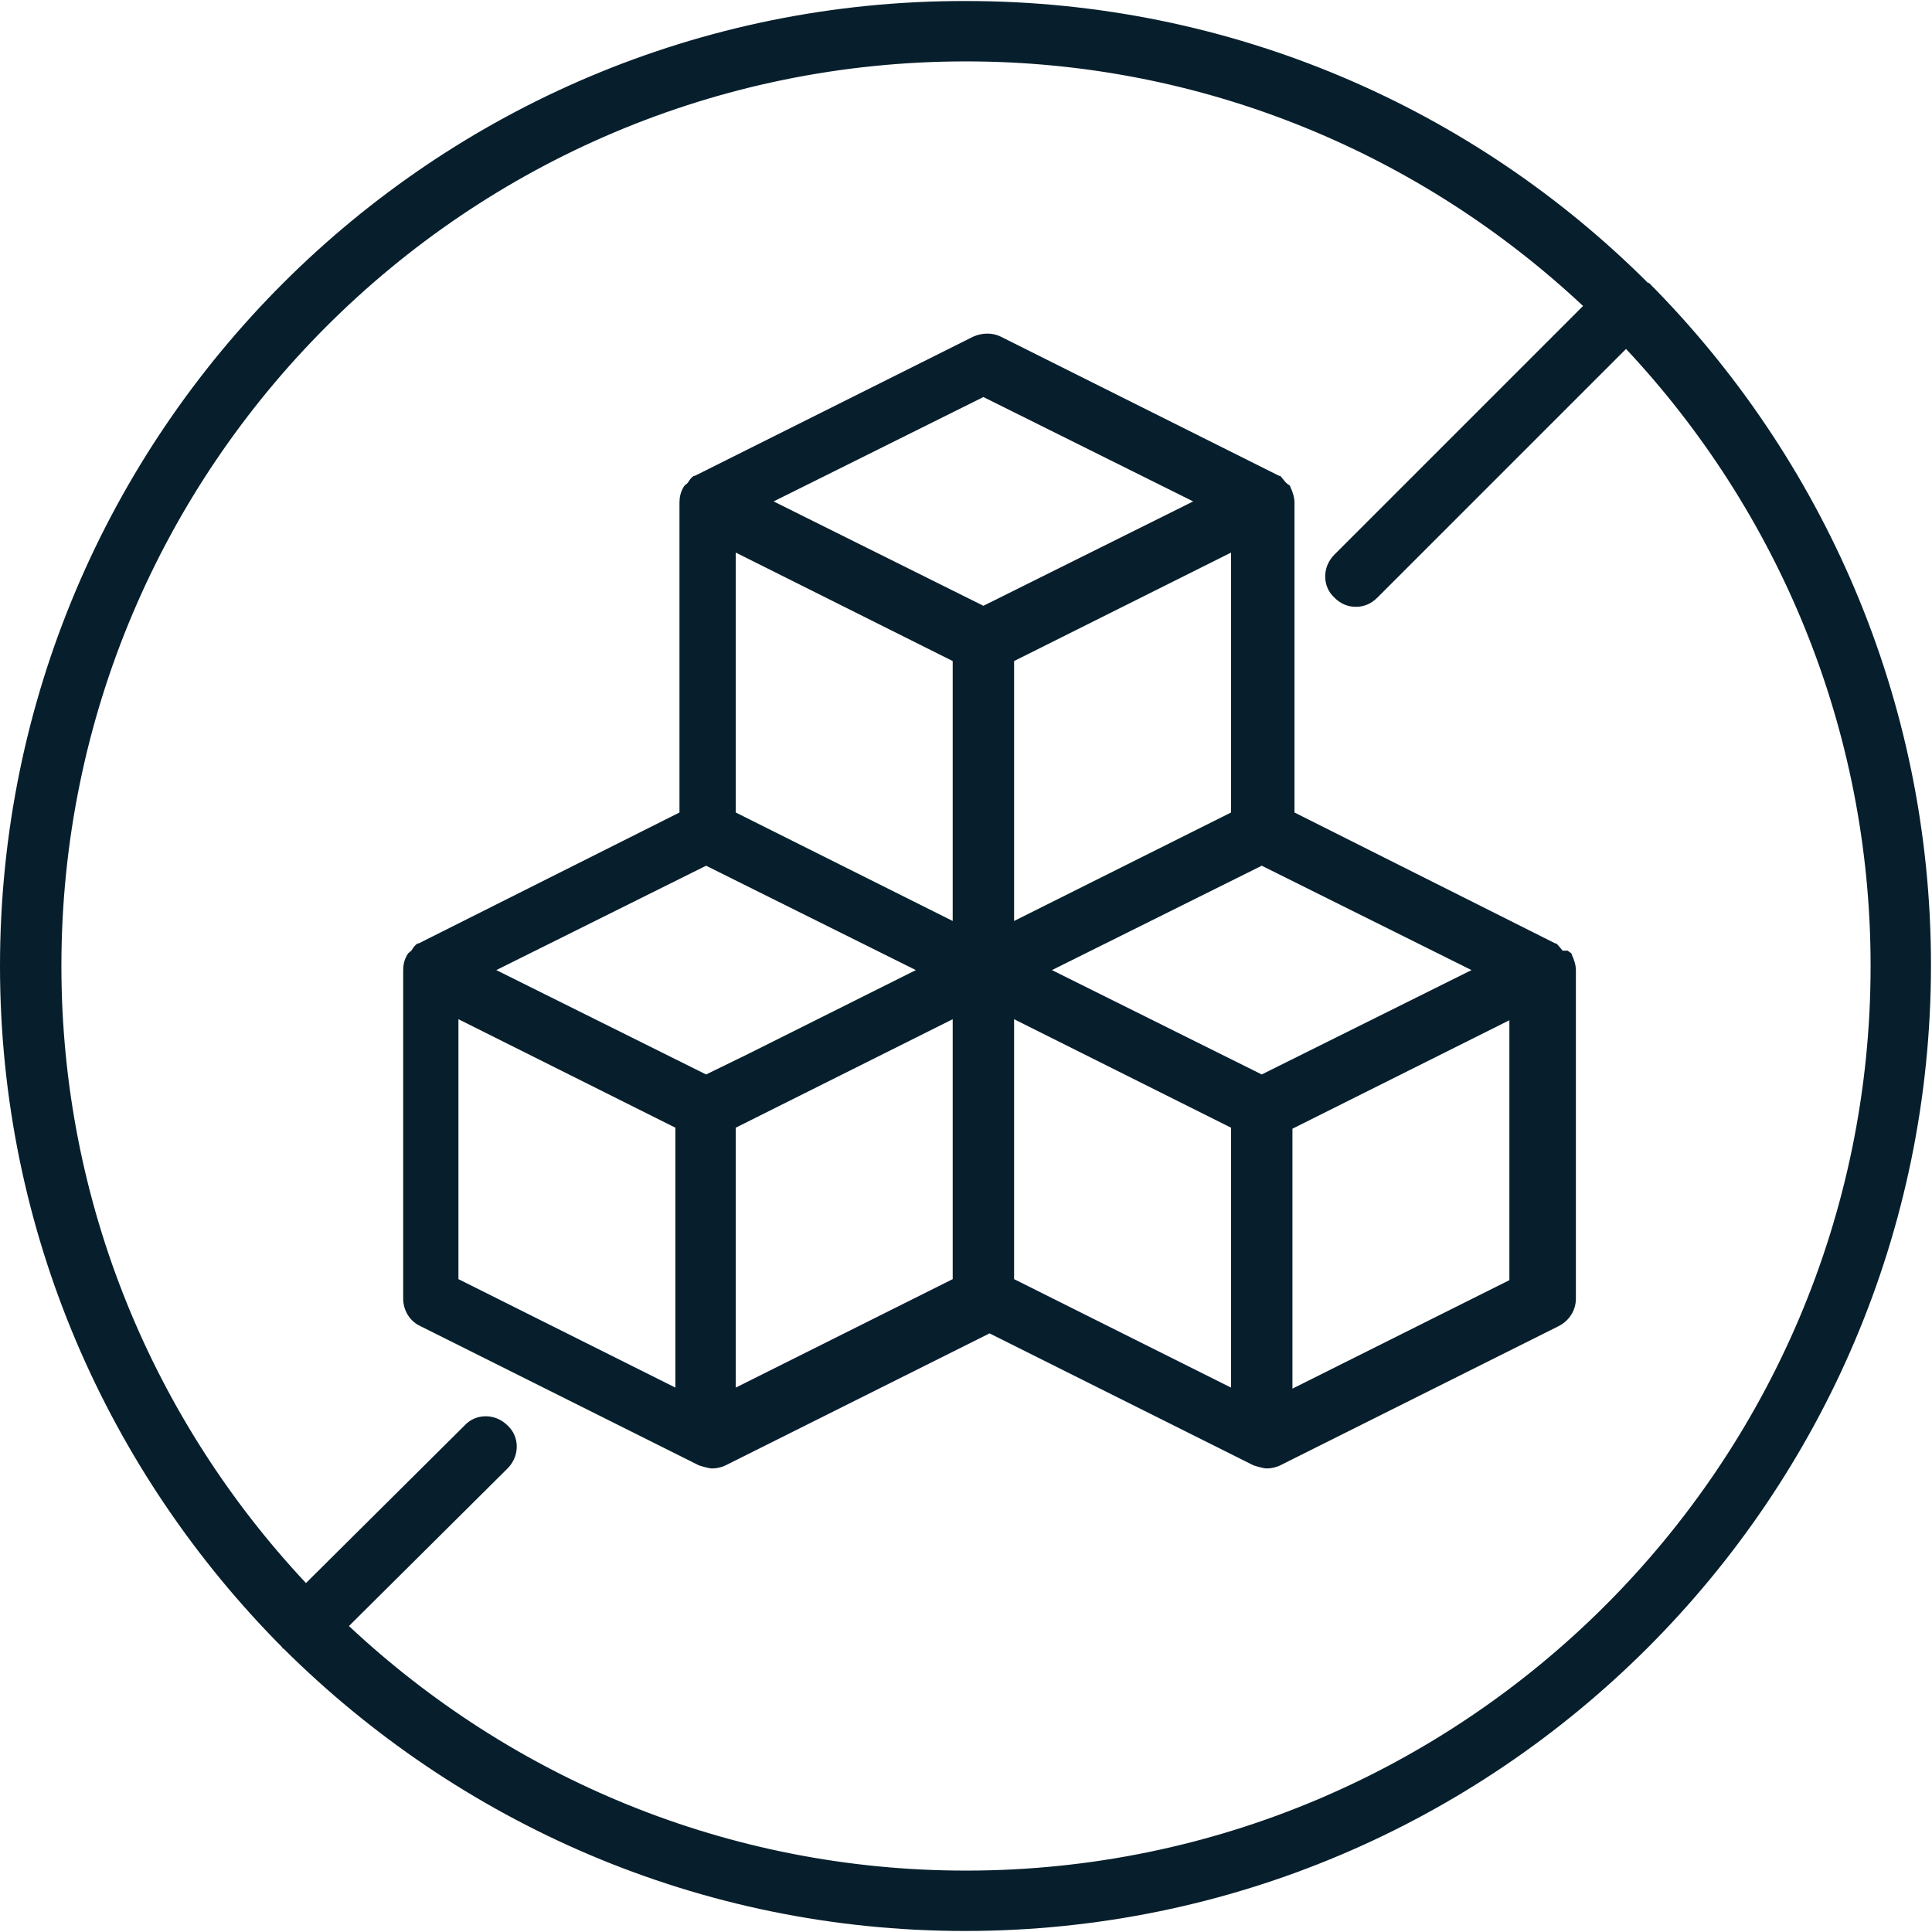
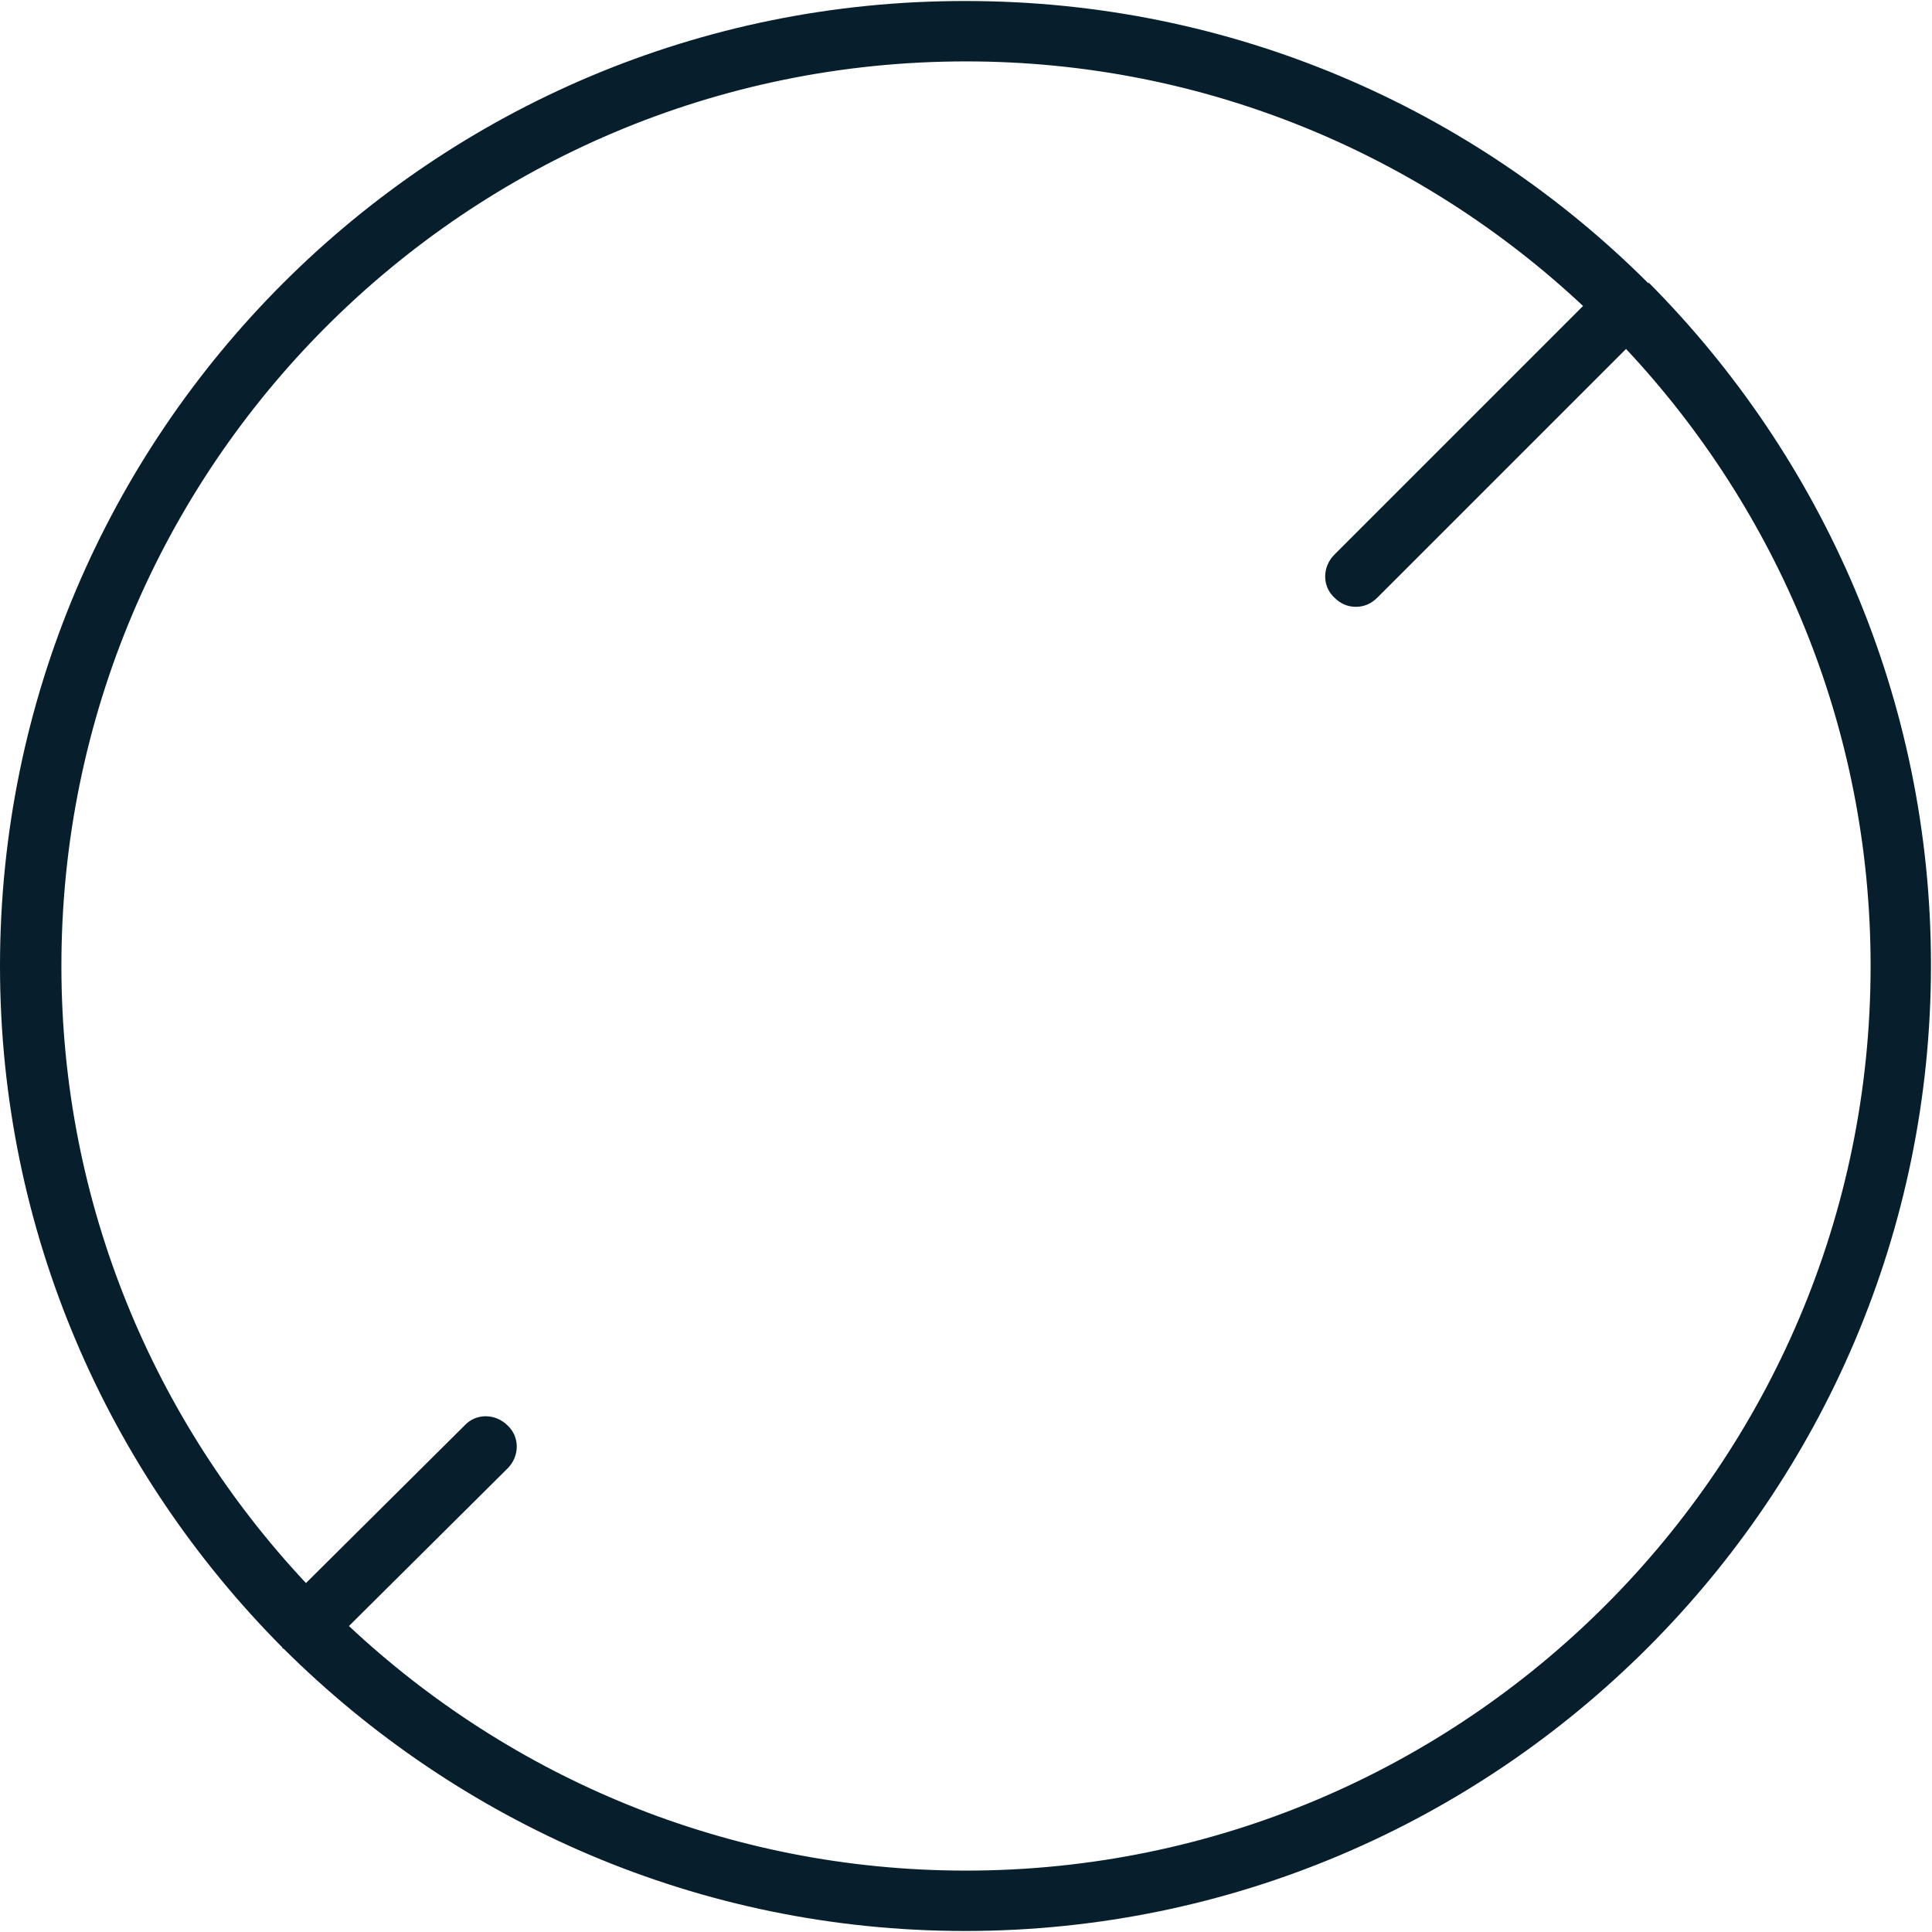
<svg xmlns="http://www.w3.org/2000/svg" id="Layer_2" data-name="Layer 2" viewBox="0 0 18.88 18.88">
  <defs>
    <style>
      .cls-1 {
        fill: #071f2c;
      }
    </style>
  </defs>
  <g id="Layer_1-2" data-name="Layer 1">
    <g>
      <path class="cls-1" d="M16.11,2.77s0,0,0,0,0,0,0,0c-1.71-1.71-4.07-2.76-6.67-2.76C4.23,0,0,4.23,0,9.44c0,2.6,1.06,4.95,2.76,6.66,0,0,0,0,0,.01,0,0,0,0,.01,0,1.71,1.7,4.06,2.76,6.66,2.76,5.2,0,9.44-4.23,9.44-9.44,0-2.6-1.06-4.96-2.76-6.67ZM9.44,18.28c-2.33,0-4.45-.91-6.03-2.39l1.55-1.54c.12-.12.12-.31,0-.42-.12-.12-.31-.12-.42,0l-1.55,1.54c-1.48-1.58-2.39-3.7-2.39-6.03C.6,4.56,4.56.6,9.44.6c2.33,0,4.45.91,6.03,2.39l-2.43,2.43c-.12.12-.12.31,0,.42.06.06.13.09.21.09s.15-.03.21-.09l2.43-2.43c1.48,1.58,2.39,3.7,2.39,6.03,0,4.88-3.97,8.84-8.84,8.84Z" />
-       <path class="cls-1" d="M15.27,9.29s-.04-.05-.06-.07c0,0,0,0-.01,0,0,0,0,0,0,0l-2.55-1.28v-3.03c0-.05-.02-.11-.04-.15,0-.02-.02-.02-.04-.04-.02-.02-.04-.05-.06-.07,0,0,0,0-.01,0,0,0,0,0,0,0l-2.72-1.36c-.08-.04-.18-.04-.27,0l-2.72,1.36s0,0,0,0c0,0,0,0-.01,0-.03.02-.04.04-.06.07-.01.01-.03.02-.04.04-.03.05-.04.1-.04.15v3.03l-2.55,1.28s0,0,0,0c0,0,0,0-.01,0-.03.02-.04.04-.06.07-.01.01-.03.02-.04.04-.03.05-.04.1-.04.15v3.21c0,.11.06.22.17.27l2.72,1.36s.09.03.13.03.09-.01.13-.03l2.58-1.29,2.58,1.29s.09.03.13.03.09-.01.13-.03l2.72-1.36c.1-.05.17-.15.17-.27v-3.21c0-.05-.02-.11-.04-.15,0-.02-.02-.02-.04-.04ZM9.31,9l-2.12-1.06v-2.54l2.12,1.06v2.54ZM12.03,7.94l-2.12,1.06v-2.54l2.12-1.06v2.54ZM12.41,10.46l-.08.04-.08-.04-1.97-.98,2.05-1.02,2.05,1.02-1.97.98ZM9.61,3.88l2.05,1.02-2.05,1.02-2.05-1.02,2.05-1.02ZM6.9,8.46l2.05,1.02-1.64.82-.41.2-.08-.04-1.97-.98,2.05-1.02ZM4.48,9.96l2.12,1.06v2.54l-2.12-1.06v-2.54ZM7.19,11.02l2.12-1.06v2.54l-2.12,1.06v-2.54ZM9.91,9.96l2.12,1.06v2.54l-2.12-1.06v-2.54ZM14.75,12.51l-2.12,1.06v-2.54l2.12-1.06v2.54Z" />
    </g>
  </g>
</svg>